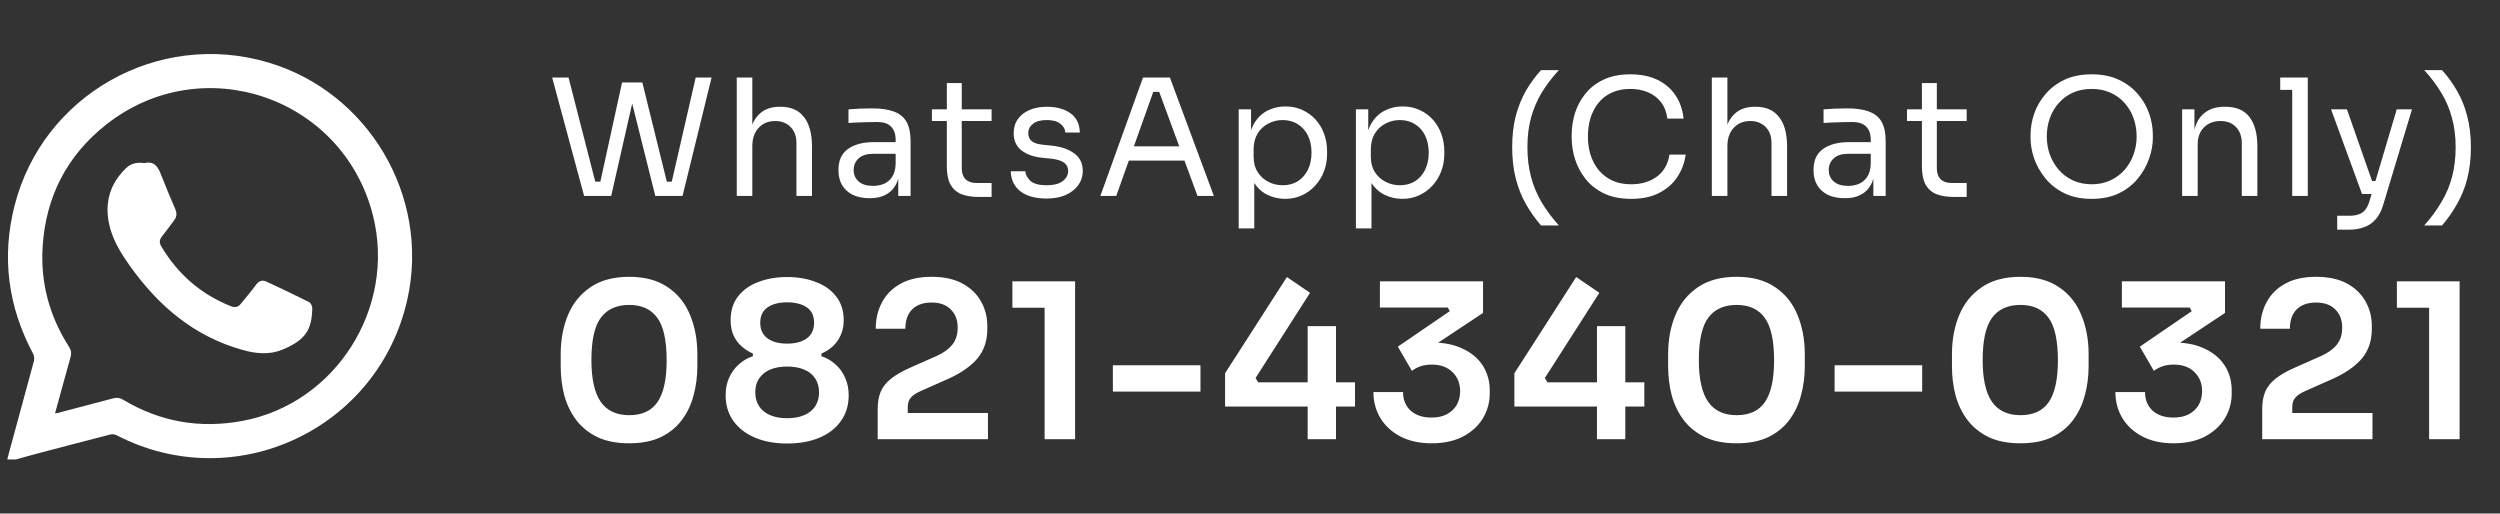
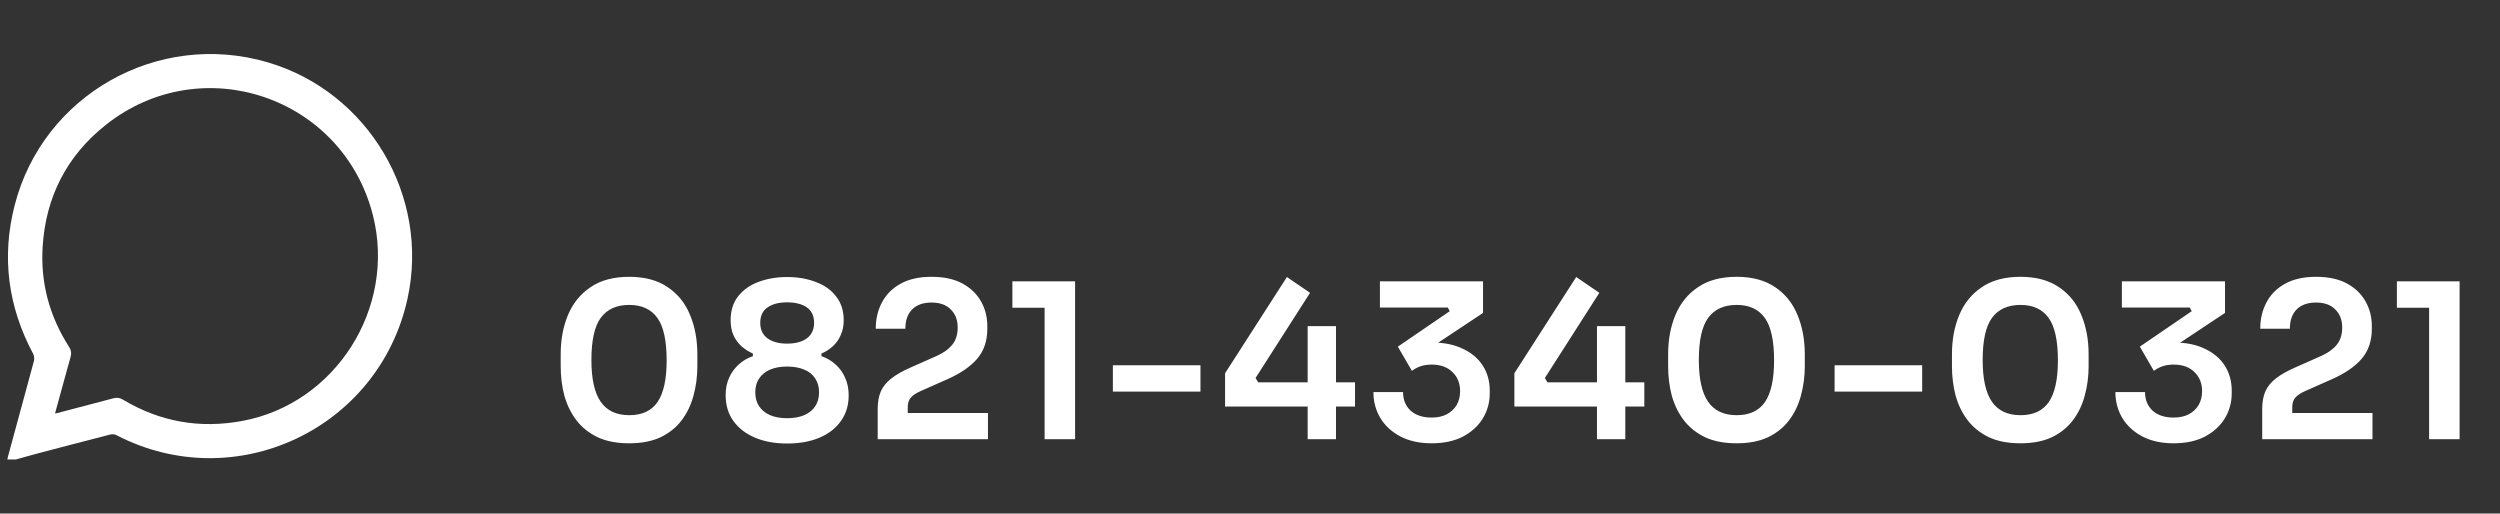
<svg xmlns="http://www.w3.org/2000/svg" width="185" height="38" viewBox="0 0 185 38" fill="none">
  <rect x="0" y="0" width="185" height="38" fill="#333333" stroke="none" />
  <g clip-path="url(#clip0_4172_850)">
    <path d="M0.559 34.178C0.539 34.178 0.52 34.178 0.5 34.178C0.53 34.039 0.559 33.892 0.599 33.753C1.24 31.405 1.882 29.056 2.513 26.707C2.553 26.549 2.533 26.332 2.454 26.184C0.589 22.691 0.105 19.02 1.082 15.201C3.174 7.02 11.691 2.224 19.812 4.612C27.263 6.803 31.822 14.52 30.155 22.109C28.033 31.76 17.385 36.753 8.622 32.204C8.493 32.135 8.296 32.115 8.158 32.155C6.322 32.628 4.497 33.102 2.671 33.586C1.961 33.773 1.26 33.98 0.559 34.178ZM4.072 30.596C4.161 30.576 4.201 30.576 4.24 30.566C5.612 30.201 6.993 29.846 8.365 29.48C8.651 29.401 8.868 29.431 9.125 29.589C11.868 31.227 14.809 31.73 17.938 31.148C24.835 29.865 29.326 22.79 27.599 15.941C25.378 7.158 14.938 3.605 7.832 9.24C4.941 11.53 3.382 14.579 3.155 18.26C2.987 20.944 3.668 23.421 5.118 25.681C5.276 25.928 5.296 26.135 5.227 26.401C4.832 27.793 4.467 29.174 4.072 30.596Z" fill="white" />
-     <path d="M10.694 12.072C11.375 11.895 11.681 12.309 11.908 12.901C12.243 13.77 12.608 14.628 12.974 15.477C13.092 15.763 13.092 16.02 12.905 16.276C12.608 16.681 12.312 17.086 11.997 17.48C11.799 17.727 11.77 17.944 11.928 18.221C13.151 20.283 14.858 21.773 17.089 22.661C17.375 22.78 17.622 22.73 17.819 22.484C18.204 22.01 18.599 21.546 18.954 21.063C19.161 20.786 19.408 20.698 19.714 20.836C20.77 21.329 21.835 21.832 22.872 22.355C23 22.415 23.108 22.661 23.108 22.809C23.079 24.398 22.615 25.158 20.908 25.869C19.941 26.273 18.944 26.174 17.957 25.898C14.355 24.892 11.71 22.632 9.589 19.642C8.928 18.704 8.326 17.737 8.079 16.602C7.733 14.993 8.128 13.602 9.322 12.447C9.697 12.082 10.151 11.993 10.694 12.072Z" fill="white" />
  </g>
-   <path d="M43.224 14.5L40.86 5.74H42.072L44.124 13.732L43.56 13.444H44.988L44.364 13.732L46.032 6.1H47.136L45.228 14.5H43.224ZM48.492 14.5L46.392 6.1H47.532L49.416 13.732L48.816 13.444H50.256L49.644 13.732L51.48 5.74H52.656L50.508 14.5H48.492ZM54.52 14.5V5.74H55.672V10.972H55.384C55.384 10.34 55.464 9.796 55.624 9.34C55.792 8.876 56.048 8.52 56.392 8.272C56.736 8.024 57.176 7.9 57.712 7.9H57.76C58.528 7.9 59.108 8.156 59.5 8.668C59.892 9.172 60.088 9.896 60.088 10.84V14.5H58.936V10.6C58.936 10.08 58.788 9.676 58.492 9.388C58.204 9.1 57.828 8.956 57.364 8.956C56.852 8.956 56.44 9.128 56.128 9.472C55.824 9.808 55.672 10.252 55.672 10.804V14.5H54.52ZM66.471 14.5V12.58H66.279V10.36C66.279 9.92 66.163 9.588 65.931 9.364C65.707 9.14 65.375 9.028 64.935 9.028C64.687 9.028 64.431 9.032 64.167 9.04C63.903 9.048 63.651 9.056 63.411 9.064C63.171 9.072 62.963 9.084 62.787 9.1V8.092C62.963 8.076 63.147 8.064 63.339 8.056C63.539 8.04 63.743 8.032 63.951 8.032C64.159 8.024 64.359 8.02 64.551 8.02C65.207 8.02 65.743 8.1 66.159 8.26C66.575 8.412 66.883 8.664 67.083 9.016C67.283 9.368 67.383 9.844 67.383 10.444V14.5H66.471ZM64.371 14.668C63.891 14.668 63.475 14.588 63.123 14.428C62.779 14.26 62.511 14.02 62.319 13.708C62.135 13.396 62.043 13.02 62.043 12.58C62.043 12.124 62.143 11.744 62.343 11.44C62.551 11.136 62.851 10.908 63.243 10.756C63.635 10.596 64.107 10.516 64.659 10.516H66.399V11.38H64.611C64.147 11.38 63.791 11.492 63.543 11.716C63.295 11.94 63.171 12.228 63.171 12.58C63.171 12.932 63.295 13.216 63.543 13.432C63.791 13.648 64.147 13.756 64.611 13.756C64.883 13.756 65.143 13.708 65.391 13.612C65.639 13.508 65.843 13.34 66.003 13.108C66.171 12.868 66.263 12.54 66.279 12.124L66.591 12.58C66.551 13.036 66.439 13.42 66.255 13.732C66.079 14.036 65.831 14.268 65.511 14.428C65.199 14.588 64.819 14.668 64.371 14.668ZM72.394 14.572C71.914 14.572 71.498 14.504 71.146 14.368C70.802 14.232 70.534 14 70.342 13.672C70.158 13.336 70.066 12.884 70.066 12.316V6.148H71.17V12.46C71.17 12.804 71.262 13.072 71.446 13.264C71.638 13.448 71.906 13.54 72.25 13.54H73.378V14.572H72.394ZM68.962 8.956V8.092H73.378V8.956H68.962ZM77.46 14.692C76.62 14.692 75.968 14.512 75.504 14.152C75.048 13.792 74.812 13.3 74.796 12.676H75.876C75.892 12.924 76.016 13.16 76.248 13.384C76.488 13.6 76.892 13.708 77.46 13.708C77.972 13.708 78.364 13.608 78.636 13.408C78.908 13.2 79.044 12.948 79.044 12.652C79.044 12.388 78.944 12.184 78.744 12.04C78.544 11.888 78.22 11.788 77.772 11.74L77.076 11.668C76.468 11.604 75.972 11.424 75.588 11.128C75.204 10.824 75.012 10.4 75.012 9.856C75.012 9.448 75.116 9.1 75.324 8.812C75.532 8.516 75.82 8.292 76.188 8.14C76.556 7.98 76.98 7.9 77.46 7.9C78.18 7.9 78.764 8.06 79.212 8.38C79.66 8.7 79.892 9.176 79.908 9.808H78.828C78.82 9.552 78.7 9.336 78.468 9.16C78.244 8.976 77.908 8.884 77.46 8.884C77.012 8.884 76.672 8.976 76.44 9.16C76.208 9.344 76.092 9.576 76.092 9.856C76.092 10.096 76.172 10.288 76.332 10.432C76.5 10.576 76.772 10.668 77.148 10.708L77.844 10.78C78.532 10.852 79.084 11.044 79.5 11.356C79.916 11.66 80.124 12.092 80.124 12.652C80.124 13.052 80.008 13.408 79.776 13.72C79.552 14.024 79.24 14.264 78.84 14.44C78.44 14.608 77.98 14.692 77.46 14.692ZM81.426 14.5L84.582 5.74H86.574L89.826 14.5H88.614L85.674 6.508L86.25 6.796H84.834L85.446 6.508L82.602 14.5H81.426ZM83.31 11.884L83.706 10.828H87.486L87.882 11.884H83.31ZM91.664 16.9V8.092H92.576V10.864L92.36 10.84C92.4 10.152 92.544 9.592 92.792 9.16C93.048 8.72 93.38 8.396 93.788 8.188C94.196 7.98 94.64 7.876 95.12 7.876C95.584 7.876 96.004 7.964 96.38 8.14C96.764 8.316 97.092 8.556 97.364 8.86C97.636 9.164 97.844 9.516 97.988 9.916C98.132 10.316 98.204 10.74 98.204 11.188V11.404C98.204 11.852 98.128 12.276 97.976 12.676C97.824 13.076 97.608 13.428 97.328 13.732C97.056 14.036 96.728 14.276 96.344 14.452C95.968 14.628 95.552 14.716 95.096 14.716C94.64 14.716 94.204 14.616 93.788 14.416C93.372 14.216 93.028 13.892 92.756 13.444C92.484 12.996 92.328 12.408 92.288 11.68L92.816 12.64V16.9H91.664ZM94.916 13.708C95.348 13.708 95.724 13.608 96.044 13.408C96.364 13.2 96.612 12.916 96.788 12.556C96.964 12.188 97.052 11.768 97.052 11.296C97.052 10.816 96.964 10.396 96.788 10.036C96.612 9.676 96.364 9.396 96.044 9.196C95.724 8.988 95.348 8.884 94.916 8.884C94.532 8.884 94.176 8.972 93.848 9.148C93.52 9.316 93.256 9.564 93.056 9.892C92.864 10.212 92.768 10.6 92.768 11.056V11.608C92.768 12.048 92.868 12.424 93.068 12.736C93.268 13.048 93.532 13.288 93.86 13.456C94.188 13.624 94.54 13.708 94.916 13.708ZM100.338 16.9V8.092H101.25V10.864L101.034 10.84C101.074 10.152 101.218 9.592 101.466 9.16C101.722 8.72 102.054 8.396 102.462 8.188C102.87 7.98 103.314 7.876 103.794 7.876C104.258 7.876 104.678 7.964 105.054 8.14C105.438 8.316 105.766 8.556 106.038 8.86C106.31 9.164 106.518 9.516 106.662 9.916C106.806 10.316 106.878 10.74 106.878 11.188V11.404C106.878 11.852 106.802 12.276 106.65 12.676C106.498 13.076 106.282 13.428 106.002 13.732C105.73 14.036 105.402 14.276 105.018 14.452C104.642 14.628 104.226 14.716 103.77 14.716C103.314 14.716 102.878 14.616 102.462 14.416C102.046 14.216 101.702 13.892 101.43 13.444C101.158 12.996 101.002 12.408 100.962 11.68L101.49 12.64V16.9H100.338ZM103.59 13.708C104.022 13.708 104.398 13.608 104.718 13.408C105.038 13.2 105.286 12.916 105.462 12.556C105.638 12.188 105.726 11.768 105.726 11.296C105.726 10.816 105.638 10.396 105.462 10.036C105.286 9.676 105.038 9.396 104.718 9.196C104.398 8.988 104.022 8.884 103.59 8.884C103.206 8.884 102.85 8.972 102.522 9.148C102.194 9.316 101.93 9.564 101.73 9.892C101.538 10.212 101.442 10.6 101.442 11.056V11.608C101.442 12.048 101.542 12.424 101.742 12.736C101.942 13.048 102.206 13.288 102.534 13.456C102.862 13.624 103.214 13.708 103.59 13.708ZM114.037 16.684C113.613 16.196 113.237 15.664 112.909 15.088C112.589 14.52 112.341 13.892 112.165 13.204C111.989 12.508 111.901 11.736 111.901 10.888C111.901 10.04 111.989 9.272 112.165 8.584C112.349 7.896 112.601 7.272 112.921 6.712C113.249 6.152 113.621 5.644 114.037 5.188H115.357C114.861 5.724 114.437 6.28 114.085 6.856C113.741 7.432 113.477 8.052 113.293 8.716C113.117 9.372 113.029 10.096 113.029 10.888C113.029 11.68 113.117 12.412 113.293 13.084C113.469 13.748 113.729 14.372 114.073 14.956C114.425 15.548 114.853 16.124 115.357 16.684H114.037ZM120.709 14.716C119.909 14.716 119.225 14.576 118.657 14.296C118.097 14.016 117.645 13.652 117.301 13.204C116.957 12.756 116.705 12.272 116.545 11.752C116.385 11.224 116.305 10.716 116.305 10.228V9.964C116.305 9.436 116.385 8.908 116.545 8.38C116.713 7.852 116.969 7.372 117.313 6.94C117.657 6.508 118.105 6.16 118.657 5.896C119.209 5.632 119.869 5.5 120.637 5.5C121.421 5.5 122.093 5.636 122.653 5.908C123.213 6.18 123.657 6.56 123.985 7.048C124.313 7.536 124.513 8.112 124.585 8.776H123.385C123.321 8.28 123.161 7.872 122.905 7.552C122.649 7.224 122.325 6.98 121.933 6.82C121.549 6.66 121.117 6.58 120.637 6.58C120.117 6.58 119.661 6.672 119.269 6.856C118.877 7.032 118.549 7.284 118.285 7.612C118.029 7.932 117.833 8.304 117.697 8.728C117.569 9.152 117.505 9.612 117.505 10.108C117.505 10.58 117.569 11.028 117.697 11.452C117.833 11.876 118.033 12.252 118.297 12.58C118.569 12.908 118.905 13.168 119.305 13.36C119.705 13.544 120.173 13.636 120.709 13.636C121.461 13.636 122.093 13.448 122.605 13.072C123.117 12.696 123.429 12.152 123.541 11.44H124.741C124.661 12.04 124.457 12.588 124.129 13.084C123.809 13.58 123.361 13.976 122.785 14.272C122.217 14.568 121.525 14.716 120.709 14.716ZM126.676 14.5V5.74H127.828V10.972H127.54C127.54 10.34 127.62 9.796 127.78 9.34C127.948 8.876 128.204 8.52 128.548 8.272C128.892 8.024 129.332 7.9 129.868 7.9H129.916C130.684 7.9 131.264 8.156 131.656 8.668C132.048 9.172 132.244 9.896 132.244 10.84V14.5H131.092V10.6C131.092 10.08 130.944 9.676 130.648 9.388C130.36 9.1 129.984 8.956 129.52 8.956C129.008 8.956 128.596 9.128 128.284 9.472C127.98 9.808 127.828 10.252 127.828 10.804V14.5H126.676ZM138.628 14.5V12.58H138.436V10.36C138.436 9.92 138.32 9.588 138.088 9.364C137.864 9.14 137.532 9.028 137.092 9.028C136.844 9.028 136.588 9.032 136.324 9.04C136.06 9.048 135.808 9.056 135.568 9.064C135.328 9.072 135.12 9.084 134.944 9.1V8.092C135.12 8.076 135.304 8.064 135.496 8.056C135.696 8.04 135.9 8.032 136.108 8.032C136.316 8.024 136.516 8.02 136.708 8.02C137.364 8.02 137.9 8.1 138.316 8.26C138.732 8.412 139.04 8.664 139.24 9.016C139.44 9.368 139.54 9.844 139.54 10.444V14.5H138.628ZM136.528 14.668C136.048 14.668 135.632 14.588 135.28 14.428C134.936 14.26 134.668 14.02 134.476 13.708C134.292 13.396 134.2 13.02 134.2 12.58C134.2 12.124 134.3 11.744 134.5 11.44C134.708 11.136 135.008 10.908 135.4 10.756C135.792 10.596 136.264 10.516 136.816 10.516H138.556V11.38H136.768C136.304 11.38 135.948 11.492 135.7 11.716C135.452 11.94 135.328 12.228 135.328 12.58C135.328 12.932 135.452 13.216 135.7 13.432C135.948 13.648 136.304 13.756 136.768 13.756C137.04 13.756 137.3 13.708 137.548 13.612C137.796 13.508 138 13.34 138.16 13.108C138.328 12.868 138.42 12.54 138.436 12.124L138.748 12.58C138.708 13.036 138.596 13.42 138.412 13.732C138.236 14.036 137.988 14.268 137.668 14.428C137.356 14.588 136.976 14.668 136.528 14.668ZM144.55 14.572C144.07 14.572 143.654 14.504 143.302 14.368C142.958 14.232 142.69 14 142.498 13.672C142.314 13.336 142.222 12.884 142.222 12.316V6.148H143.326V12.46C143.326 12.804 143.418 13.072 143.602 13.264C143.794 13.448 144.062 13.54 144.406 13.54H145.534V14.572H144.55ZM141.118 8.956V8.092H145.534V8.956H141.118ZM154.786 14.716C154.002 14.716 153.326 14.576 152.758 14.296C152.19 14.016 151.722 13.648 151.354 13.192C150.986 12.736 150.71 12.248 150.526 11.728C150.35 11.208 150.262 10.708 150.262 10.228V9.964C150.262 9.444 150.354 8.92 150.538 8.392C150.722 7.864 151.002 7.384 151.378 6.952C151.754 6.512 152.222 6.16 152.782 5.896C153.35 5.632 154.018 5.5 154.786 5.5C155.554 5.5 156.218 5.632 156.778 5.896C157.346 6.16 157.818 6.512 158.194 6.952C158.57 7.384 158.85 7.864 159.034 8.392C159.218 8.92 159.31 9.444 159.31 9.964V10.228C159.31 10.708 159.218 11.208 159.034 11.728C158.858 12.248 158.586 12.736 158.218 13.192C157.85 13.648 157.382 14.016 156.814 14.296C156.246 14.576 155.57 14.716 154.786 14.716ZM154.786 13.636C155.298 13.636 155.758 13.54 156.166 13.348C156.582 13.156 156.934 12.896 157.222 12.568C157.51 12.232 157.73 11.856 157.882 11.44C158.034 11.016 158.11 10.572 158.11 10.108C158.11 9.62 158.034 9.164 157.882 8.74C157.73 8.316 157.51 7.944 157.222 7.624C156.934 7.296 156.582 7.04 156.166 6.856C155.758 6.672 155.298 6.58 154.786 6.58C154.274 6.58 153.81 6.672 153.394 6.856C152.986 7.04 152.638 7.296 152.35 7.624C152.062 7.944 151.842 8.316 151.69 8.74C151.538 9.164 151.462 9.62 151.462 10.108C151.462 10.572 151.538 11.016 151.69 11.44C151.842 11.856 152.062 12.232 152.35 12.568C152.638 12.896 152.986 13.156 153.394 13.348C153.81 13.54 154.274 13.636 154.786 13.636ZM161.477 14.5V8.092H162.389V10.84H162.245C162.245 10.208 162.329 9.676 162.497 9.244C162.673 8.804 162.937 8.472 163.289 8.248C163.641 8.016 164.085 7.9 164.621 7.9H164.669C165.477 7.9 166.073 8.152 166.457 8.656C166.849 9.16 167.045 9.888 167.045 10.84V14.5H165.893V10.6C165.893 10.104 165.753 9.708 165.473 9.412C165.193 9.108 164.809 8.956 164.321 8.956C163.817 8.956 163.409 9.112 163.097 9.424C162.785 9.736 162.629 10.152 162.629 10.672V14.5H161.477ZM169.624 14.5V5.74H170.776V14.5H169.624ZM168.736 6.652V5.74H170.776V6.652H168.736ZM172.954 16.996V15.964H173.878C174.15 15.964 174.378 15.928 174.562 15.856C174.754 15.792 174.91 15.68 175.03 15.52C175.158 15.36 175.262 15.148 175.342 14.884L177.358 8.092H178.486L176.35 15.184C176.222 15.608 176.042 15.952 175.81 16.216C175.578 16.488 175.294 16.684 174.958 16.804C174.63 16.932 174.246 16.996 173.806 16.996H172.954ZM174.91 14.356V13.396H176.302V14.356H174.91ZM174.79 14.356L172.498 8.092H173.674L175.87 14.356H174.79ZM180.71 16.684H179.39C179.894 16.124 180.318 15.548 180.662 14.956C181.014 14.372 181.278 13.748 181.454 13.084C181.63 12.412 181.718 11.68 181.718 10.888C181.718 10.096 181.626 9.372 181.442 8.716C181.266 8.052 181.002 7.432 180.65 6.856C180.306 6.28 179.886 5.724 179.39 5.188H180.71C181.126 5.644 181.494 6.152 181.814 6.712C182.142 7.272 182.394 7.896 182.57 8.584C182.754 9.272 182.846 10.04 182.846 10.888C182.846 11.736 182.758 12.508 182.582 13.204C182.406 13.892 182.154 14.52 181.826 15.088C181.506 15.664 181.134 16.196 180.71 16.684Z" fill="white" />
  <path d="M46.564 32.804C45.647 32.804 44.868 32.655 44.228 32.356C43.588 32.047 43.065 31.631 42.66 31.108C42.255 30.575 41.956 29.967 41.764 29.284C41.583 28.591 41.492 27.865 41.492 27.108V26.212C41.492 25.135 41.673 24.164 42.036 23.3C42.399 22.436 42.953 21.753 43.7 21.252C44.447 20.74 45.401 20.484 46.564 20.484C47.716 20.484 48.665 20.74 49.412 21.252C50.159 21.753 50.708 22.436 51.06 23.3C51.423 24.164 51.604 25.135 51.604 26.212V27.108C51.604 27.865 51.508 28.591 51.316 29.284C51.135 29.967 50.841 30.575 50.436 31.108C50.041 31.631 49.524 32.047 48.884 32.356C48.244 32.655 47.471 32.804 46.564 32.804ZM46.564 30.724C47.513 30.724 48.212 30.399 48.66 29.748C49.108 29.087 49.332 28.063 49.332 26.676C49.332 25.204 49.103 24.153 48.644 23.524C48.185 22.884 47.492 22.564 46.564 22.564C45.625 22.564 44.921 22.884 44.452 23.524C43.993 24.153 43.764 25.193 43.764 26.644C43.764 28.041 43.993 29.071 44.452 29.732C44.911 30.393 45.615 30.724 46.564 30.724ZM58.242 32.82C57.346 32.82 56.556 32.676 55.874 32.388C55.191 32.1 54.658 31.689 54.274 31.156C53.89 30.623 53.698 29.988 53.698 29.252C53.698 28.761 53.783 28.329 53.954 27.956C54.124 27.572 54.359 27.247 54.658 26.98C54.956 26.703 55.308 26.495 55.714 26.356V26.164C55.404 26.025 55.122 25.844 54.866 25.62C54.62 25.396 54.423 25.124 54.274 24.804C54.135 24.484 54.066 24.116 54.066 23.7C54.066 22.996 54.247 22.409 54.61 21.94C54.983 21.46 55.484 21.103 56.114 20.868C56.754 20.623 57.463 20.5 58.242 20.5C59.031 20.5 59.74 20.623 60.37 20.868C61.01 21.103 61.511 21.46 61.874 21.94C62.247 22.409 62.434 22.996 62.434 23.7C62.434 24.116 62.359 24.484 62.21 24.804C62.071 25.124 61.879 25.396 61.634 25.62C61.388 25.844 61.106 26.025 60.786 26.164V26.356C61.191 26.495 61.543 26.703 61.842 26.98C62.151 27.257 62.386 27.588 62.546 27.972C62.716 28.345 62.802 28.772 62.802 29.252C62.802 29.988 62.61 30.623 62.226 31.156C61.852 31.689 61.324 32.1 60.642 32.388C59.959 32.676 59.159 32.82 58.242 32.82ZM58.242 30.948C58.732 30.948 59.154 30.873 59.506 30.724C59.858 30.575 60.13 30.356 60.322 30.068C60.514 29.78 60.61 29.433 60.61 29.028C60.61 28.623 60.514 28.281 60.322 28.004C60.14 27.716 59.868 27.497 59.506 27.348C59.154 27.199 58.732 27.124 58.242 27.124C57.762 27.124 57.346 27.199 56.994 27.348C56.642 27.497 56.37 27.716 56.178 28.004C55.986 28.281 55.89 28.623 55.89 29.028C55.89 29.433 55.986 29.78 56.178 30.068C56.37 30.356 56.642 30.575 56.994 30.724C57.346 30.873 57.762 30.948 58.242 30.948ZM58.242 25.428C58.86 25.428 59.346 25.3 59.698 25.044C60.06 24.777 60.242 24.393 60.242 23.892C60.242 23.369 60.06 22.985 59.698 22.74C59.335 22.495 58.85 22.372 58.242 22.372C57.634 22.372 57.148 22.5 56.786 22.756C56.434 23.001 56.258 23.38 56.258 23.892C56.258 24.393 56.439 24.777 56.802 25.044C57.164 25.3 57.644 25.428 58.242 25.428ZM64.949 32.5V30.26C64.949 29.769 65.024 29.343 65.173 28.98C65.333 28.617 65.589 28.297 65.941 28.02C66.304 27.732 66.779 27.46 67.365 27.204L69.349 26.324C69.84 26.1 70.213 25.828 70.469 25.508C70.736 25.177 70.869 24.756 70.869 24.244C70.869 23.679 70.699 23.231 70.357 22.9C70.027 22.559 69.552 22.388 68.933 22.388C68.315 22.388 67.835 22.559 67.493 22.9C67.163 23.241 66.997 23.716 66.997 24.324H64.805C64.805 23.599 64.96 22.948 65.269 22.372C65.579 21.785 66.037 21.327 66.645 20.996C67.253 20.655 68.016 20.484 68.933 20.484C69.851 20.484 70.613 20.649 71.221 20.98C71.829 21.311 72.288 21.753 72.597 22.308C72.907 22.852 73.061 23.46 73.061 24.132V24.34C73.061 25.215 72.816 25.945 72.325 26.532C71.835 27.108 71.115 27.609 70.165 28.036L68.181 28.916C67.808 29.076 67.547 29.247 67.397 29.428C67.248 29.599 67.173 29.833 67.173 30.132V31.156L66.629 30.564H73.109V32.5H64.949ZM77.301 32.5V22.228L78.005 22.772H74.917V20.82H79.557V32.5H77.301ZM82.353 28.98V27.028H88.834V28.98H82.353ZM90.655 30.084V27.62L95.231 20.5L96.943 21.668L92.911 27.972L93.103 28.292H100.271V30.084H90.655ZM96.767 32.5V24.132H98.863V32.5H96.767ZM105.937 32.804C105.041 32.804 104.267 32.633 103.617 32.292C102.977 31.951 102.486 31.497 102.145 30.932C101.803 30.356 101.633 29.716 101.633 29.012H103.825C103.825 29.577 104.011 30.036 104.385 30.388C104.769 30.729 105.286 30.9 105.937 30.9C106.374 30.9 106.747 30.82 107.057 30.66C107.377 30.489 107.622 30.26 107.793 29.972C107.963 29.673 108.049 29.332 108.049 28.948C108.049 28.372 107.862 27.903 107.489 27.54C107.115 27.167 106.603 26.98 105.953 26.98C105.633 26.98 105.35 27.023 105.105 27.108C104.87 27.193 104.662 27.305 104.481 27.444L103.441 25.652L107.281 23.028L107.137 22.756H102.113V20.82H109.745V23.156L105.793 25.78L104.561 25.556C104.763 25.492 104.982 25.444 105.217 25.412C105.451 25.369 105.707 25.348 105.985 25.348C106.87 25.348 107.627 25.503 108.257 25.812C108.897 26.111 109.387 26.527 109.729 27.06C110.07 27.593 110.241 28.207 110.241 28.9V29.108C110.241 29.78 110.07 30.399 109.729 30.964C109.387 31.519 108.897 31.967 108.257 32.308C107.617 32.639 106.843 32.804 105.937 32.804ZM112.064 30.084V27.62L116.64 20.5L118.352 21.668L114.32 27.972L114.512 28.292H121.68V30.084H112.064ZM118.176 32.5V24.132H120.272V32.5H118.176ZM128.514 32.804C127.597 32.804 126.818 32.655 126.178 32.356C125.538 32.047 125.015 31.631 124.61 31.108C124.205 30.575 123.906 29.967 123.714 29.284C123.533 28.591 123.442 27.865 123.442 27.108V26.212C123.442 25.135 123.623 24.164 123.986 23.3C124.349 22.436 124.903 21.753 125.65 21.252C126.397 20.74 127.351 20.484 128.514 20.484C129.666 20.484 130.615 20.74 131.362 21.252C132.109 21.753 132.658 22.436 133.01 23.3C133.373 24.164 133.554 25.135 133.554 26.212V27.108C133.554 27.865 133.458 28.591 133.266 29.284C133.085 29.967 132.791 30.575 132.386 31.108C131.991 31.631 131.474 32.047 130.834 32.356C130.194 32.655 129.421 32.804 128.514 32.804ZM128.514 30.724C129.463 30.724 130.162 30.399 130.61 29.748C131.058 29.087 131.282 28.063 131.282 26.676C131.282 25.204 131.053 24.153 130.594 23.524C130.135 22.884 129.442 22.564 128.514 22.564C127.575 22.564 126.871 22.884 126.402 23.524C125.943 24.153 125.714 25.193 125.714 26.644C125.714 28.041 125.943 29.071 126.402 29.732C126.861 30.393 127.565 30.724 128.514 30.724ZM135.76 28.98V27.028H142.24V28.98H135.76ZM149.517 32.804C148.6 32.804 147.821 32.655 147.181 32.356C146.541 32.047 146.018 31.631 145.613 31.108C145.208 30.575 144.909 29.967 144.717 29.284C144.536 28.591 144.445 27.865 144.445 27.108V26.212C144.445 25.135 144.626 24.164 144.989 23.3C145.352 22.436 145.906 21.753 146.653 21.252C147.4 20.74 148.354 20.484 149.517 20.484C150.669 20.484 151.618 20.74 152.365 21.252C153.112 21.753 153.661 22.436 154.013 23.3C154.376 24.164 154.557 25.135 154.557 26.212V27.108C154.557 27.865 154.461 28.591 154.269 29.284C154.088 29.967 153.794 30.575 153.389 31.108C152.994 31.631 152.477 32.047 151.837 32.356C151.197 32.655 150.424 32.804 149.517 32.804ZM149.517 30.724C150.466 30.724 151.165 30.399 151.613 29.748C152.061 29.087 152.285 28.063 152.285 26.676C152.285 25.204 152.056 24.153 151.597 23.524C151.138 22.884 150.445 22.564 149.517 22.564C148.578 22.564 147.874 22.884 147.405 23.524C146.946 24.153 146.717 25.193 146.717 26.644C146.717 28.041 146.946 29.071 147.405 29.732C147.864 30.393 148.568 30.724 149.517 30.724ZM160.843 32.804C159.947 32.804 159.174 32.633 158.523 32.292C157.883 31.951 157.392 31.497 157.051 30.932C156.71 30.356 156.539 29.716 156.539 29.012H158.731C158.731 29.577 158.918 30.036 159.291 30.388C159.675 30.729 160.192 30.9 160.843 30.9C161.28 30.9 161.654 30.82 161.963 30.66C162.283 30.489 162.528 30.26 162.699 29.972C162.87 29.673 162.955 29.332 162.955 28.948C162.955 28.372 162.768 27.903 162.395 27.54C162.022 27.167 161.51 26.98 160.859 26.98C160.539 26.98 160.256 27.023 160.011 27.108C159.776 27.193 159.568 27.305 159.387 27.444L158.347 25.652L162.187 23.028L162.043 22.756H157.019V20.82H164.651V23.156L160.699 25.78L159.467 25.556C159.67 25.492 159.888 25.444 160.123 25.412C160.358 25.369 160.614 25.348 160.891 25.348C161.776 25.348 162.534 25.503 163.163 25.812C163.803 26.111 164.294 26.527 164.635 27.06C164.976 27.593 165.147 28.207 165.147 28.9V29.108C165.147 29.78 164.976 30.399 164.635 30.964C164.294 31.519 163.803 31.967 163.163 32.308C162.523 32.639 161.75 32.804 160.843 32.804ZM167.403 32.5V30.26C167.403 29.769 167.477 29.343 167.627 28.98C167.787 28.617 168.043 28.297 168.395 28.02C168.757 27.732 169.232 27.46 169.819 27.204L171.803 26.324C172.293 26.1 172.667 25.828 172.923 25.508C173.189 25.177 173.323 24.756 173.323 24.244C173.323 23.679 173.152 23.231 172.811 22.9C172.48 22.559 172.005 22.388 171.387 22.388C170.768 22.388 170.288 22.559 169.947 22.9C169.616 23.241 169.451 23.716 169.451 24.324H167.259C167.259 23.599 167.413 22.948 167.723 22.372C168.032 21.785 168.491 21.327 169.099 20.996C169.707 20.655 170.469 20.484 171.387 20.484C172.304 20.484 173.067 20.649 173.675 20.98C174.283 21.311 174.741 21.753 175.051 22.308C175.36 22.852 175.515 23.46 175.515 24.132V24.34C175.515 25.215 175.269 25.945 174.779 26.532C174.288 27.108 173.568 27.609 172.619 28.036L170.635 28.916C170.261 29.076 170 29.247 169.851 29.428C169.701 29.599 169.627 29.833 169.627 30.132V31.156L169.083 30.564H175.563V32.5H167.403ZM179.754 32.5V22.228L180.458 22.772H177.37V20.82H182.01V32.5H179.754Z" fill="white" />
  <defs>
    <clipPath id="clip0_4172_850">
      <rect width="30" height="30" fill="white" transform="translate(0.5 4)" />
    </clipPath>
  </defs>
</svg>